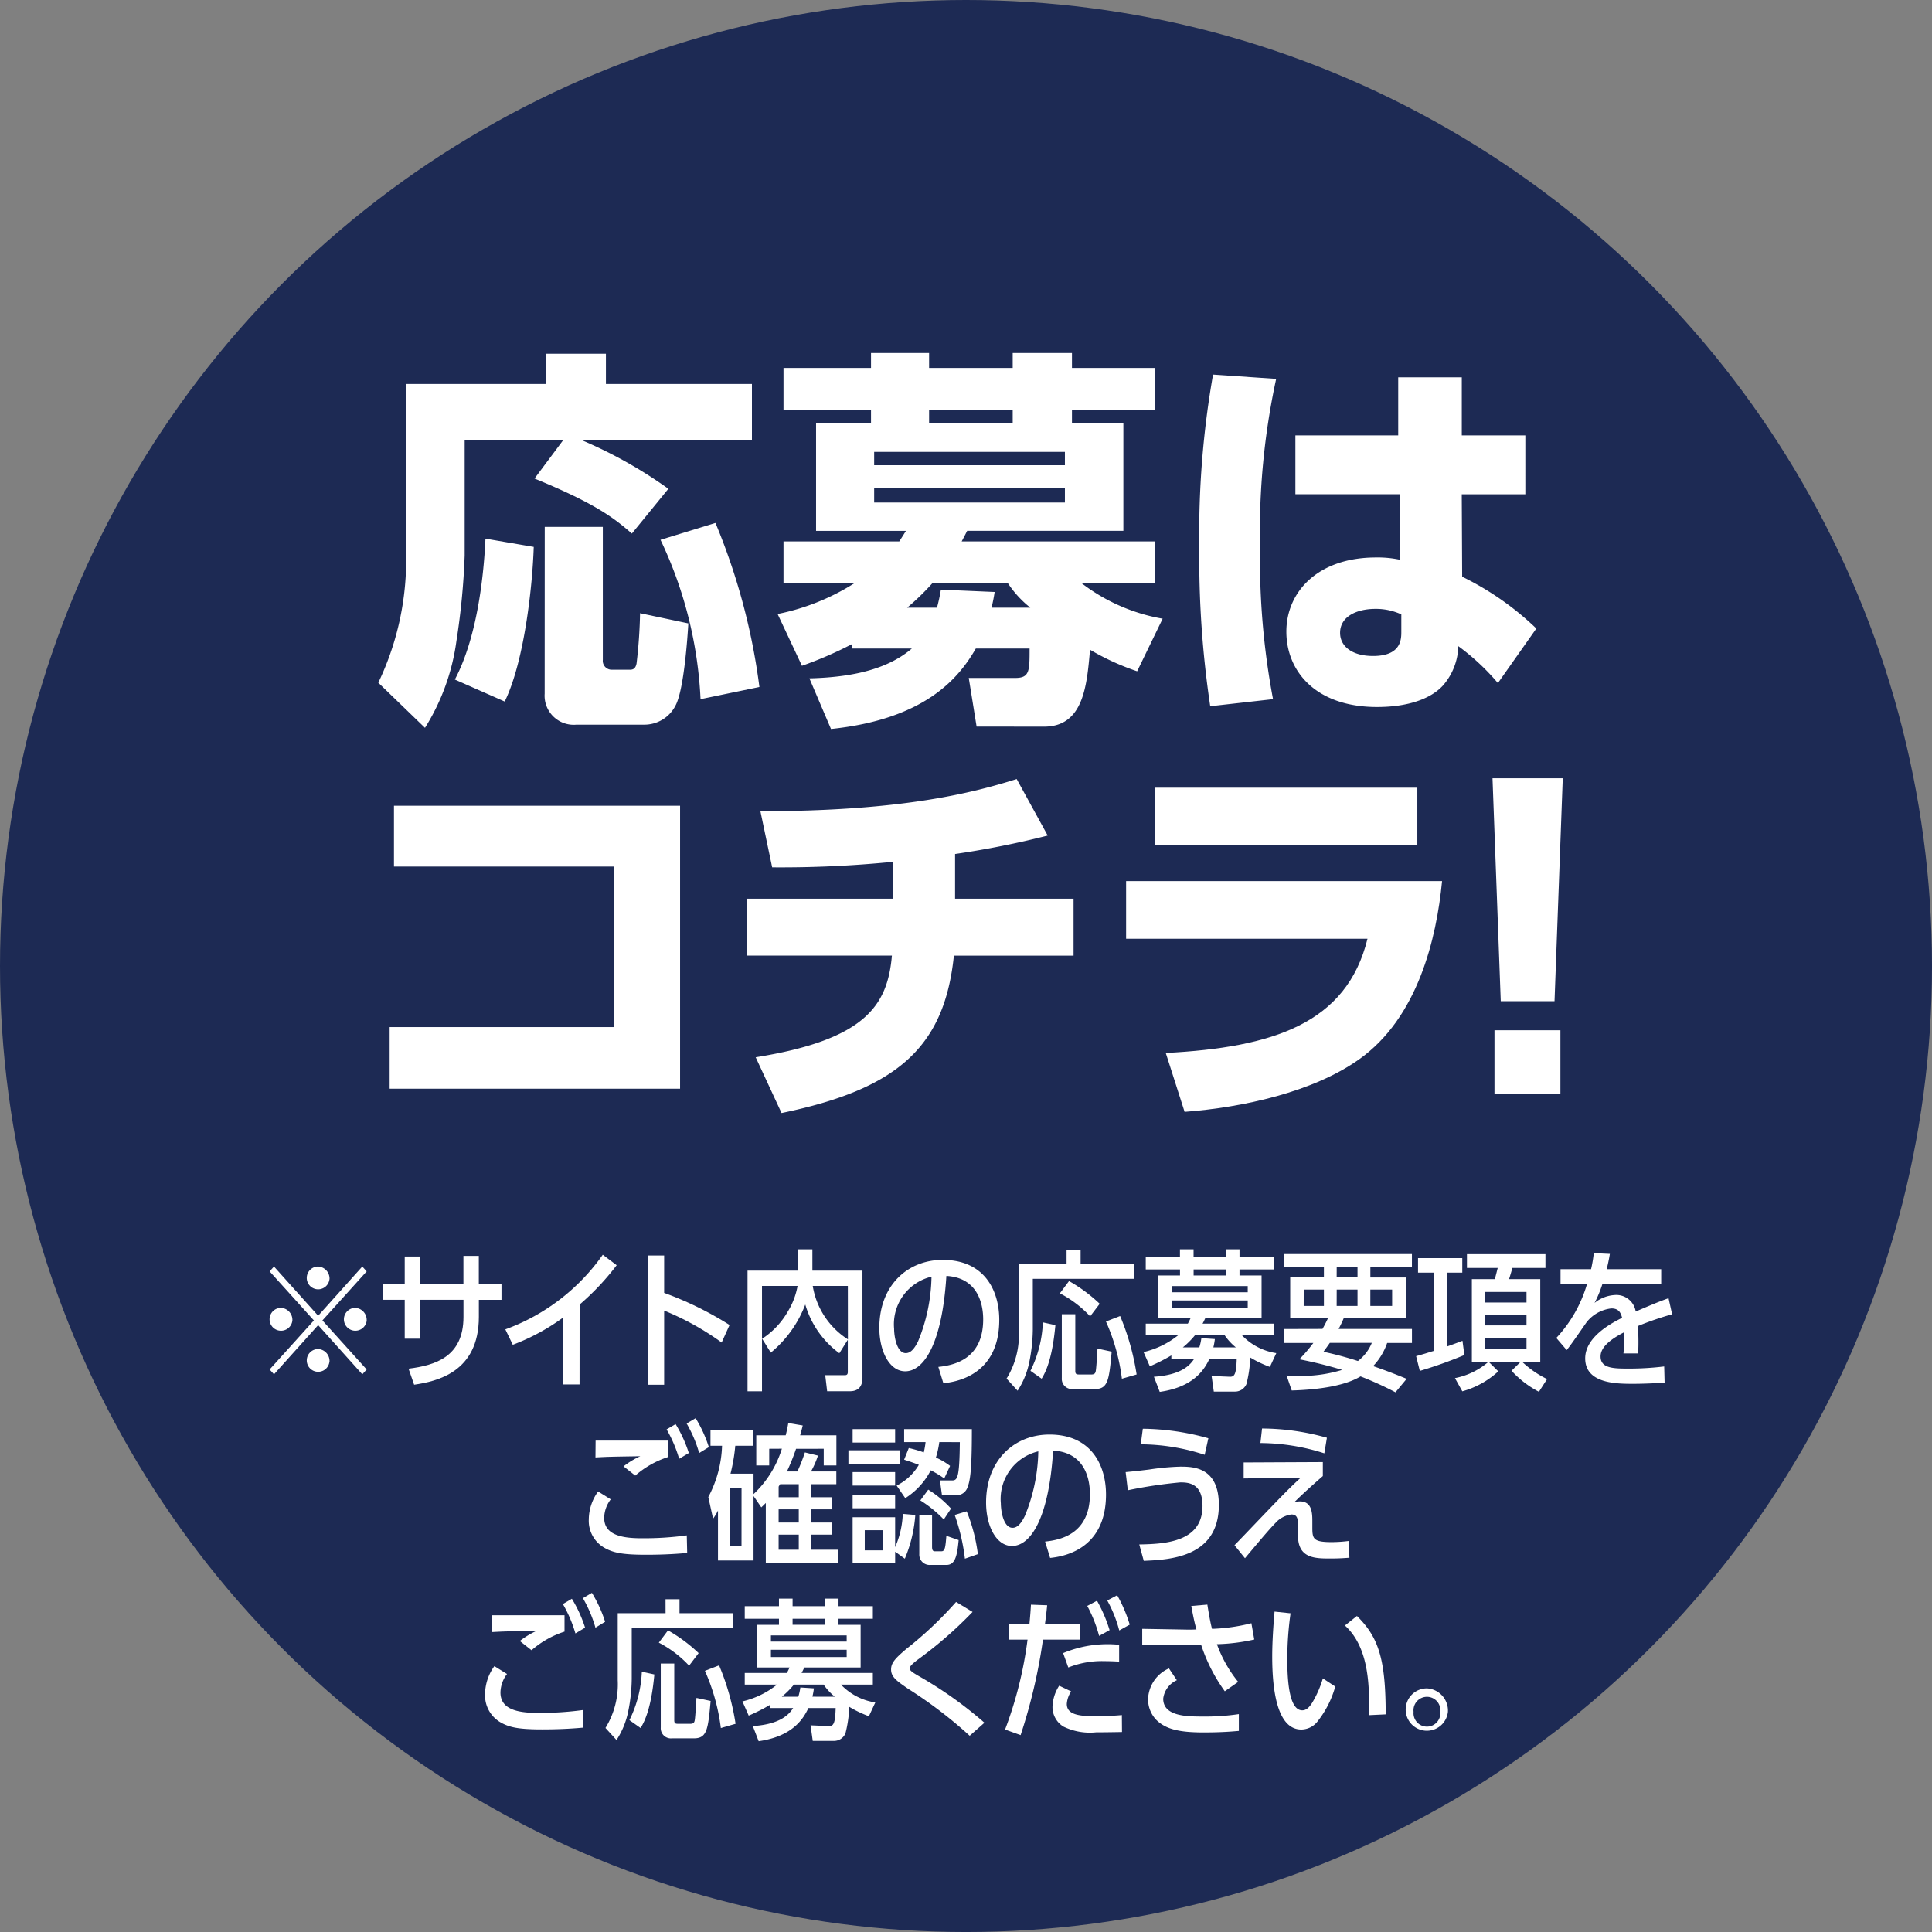
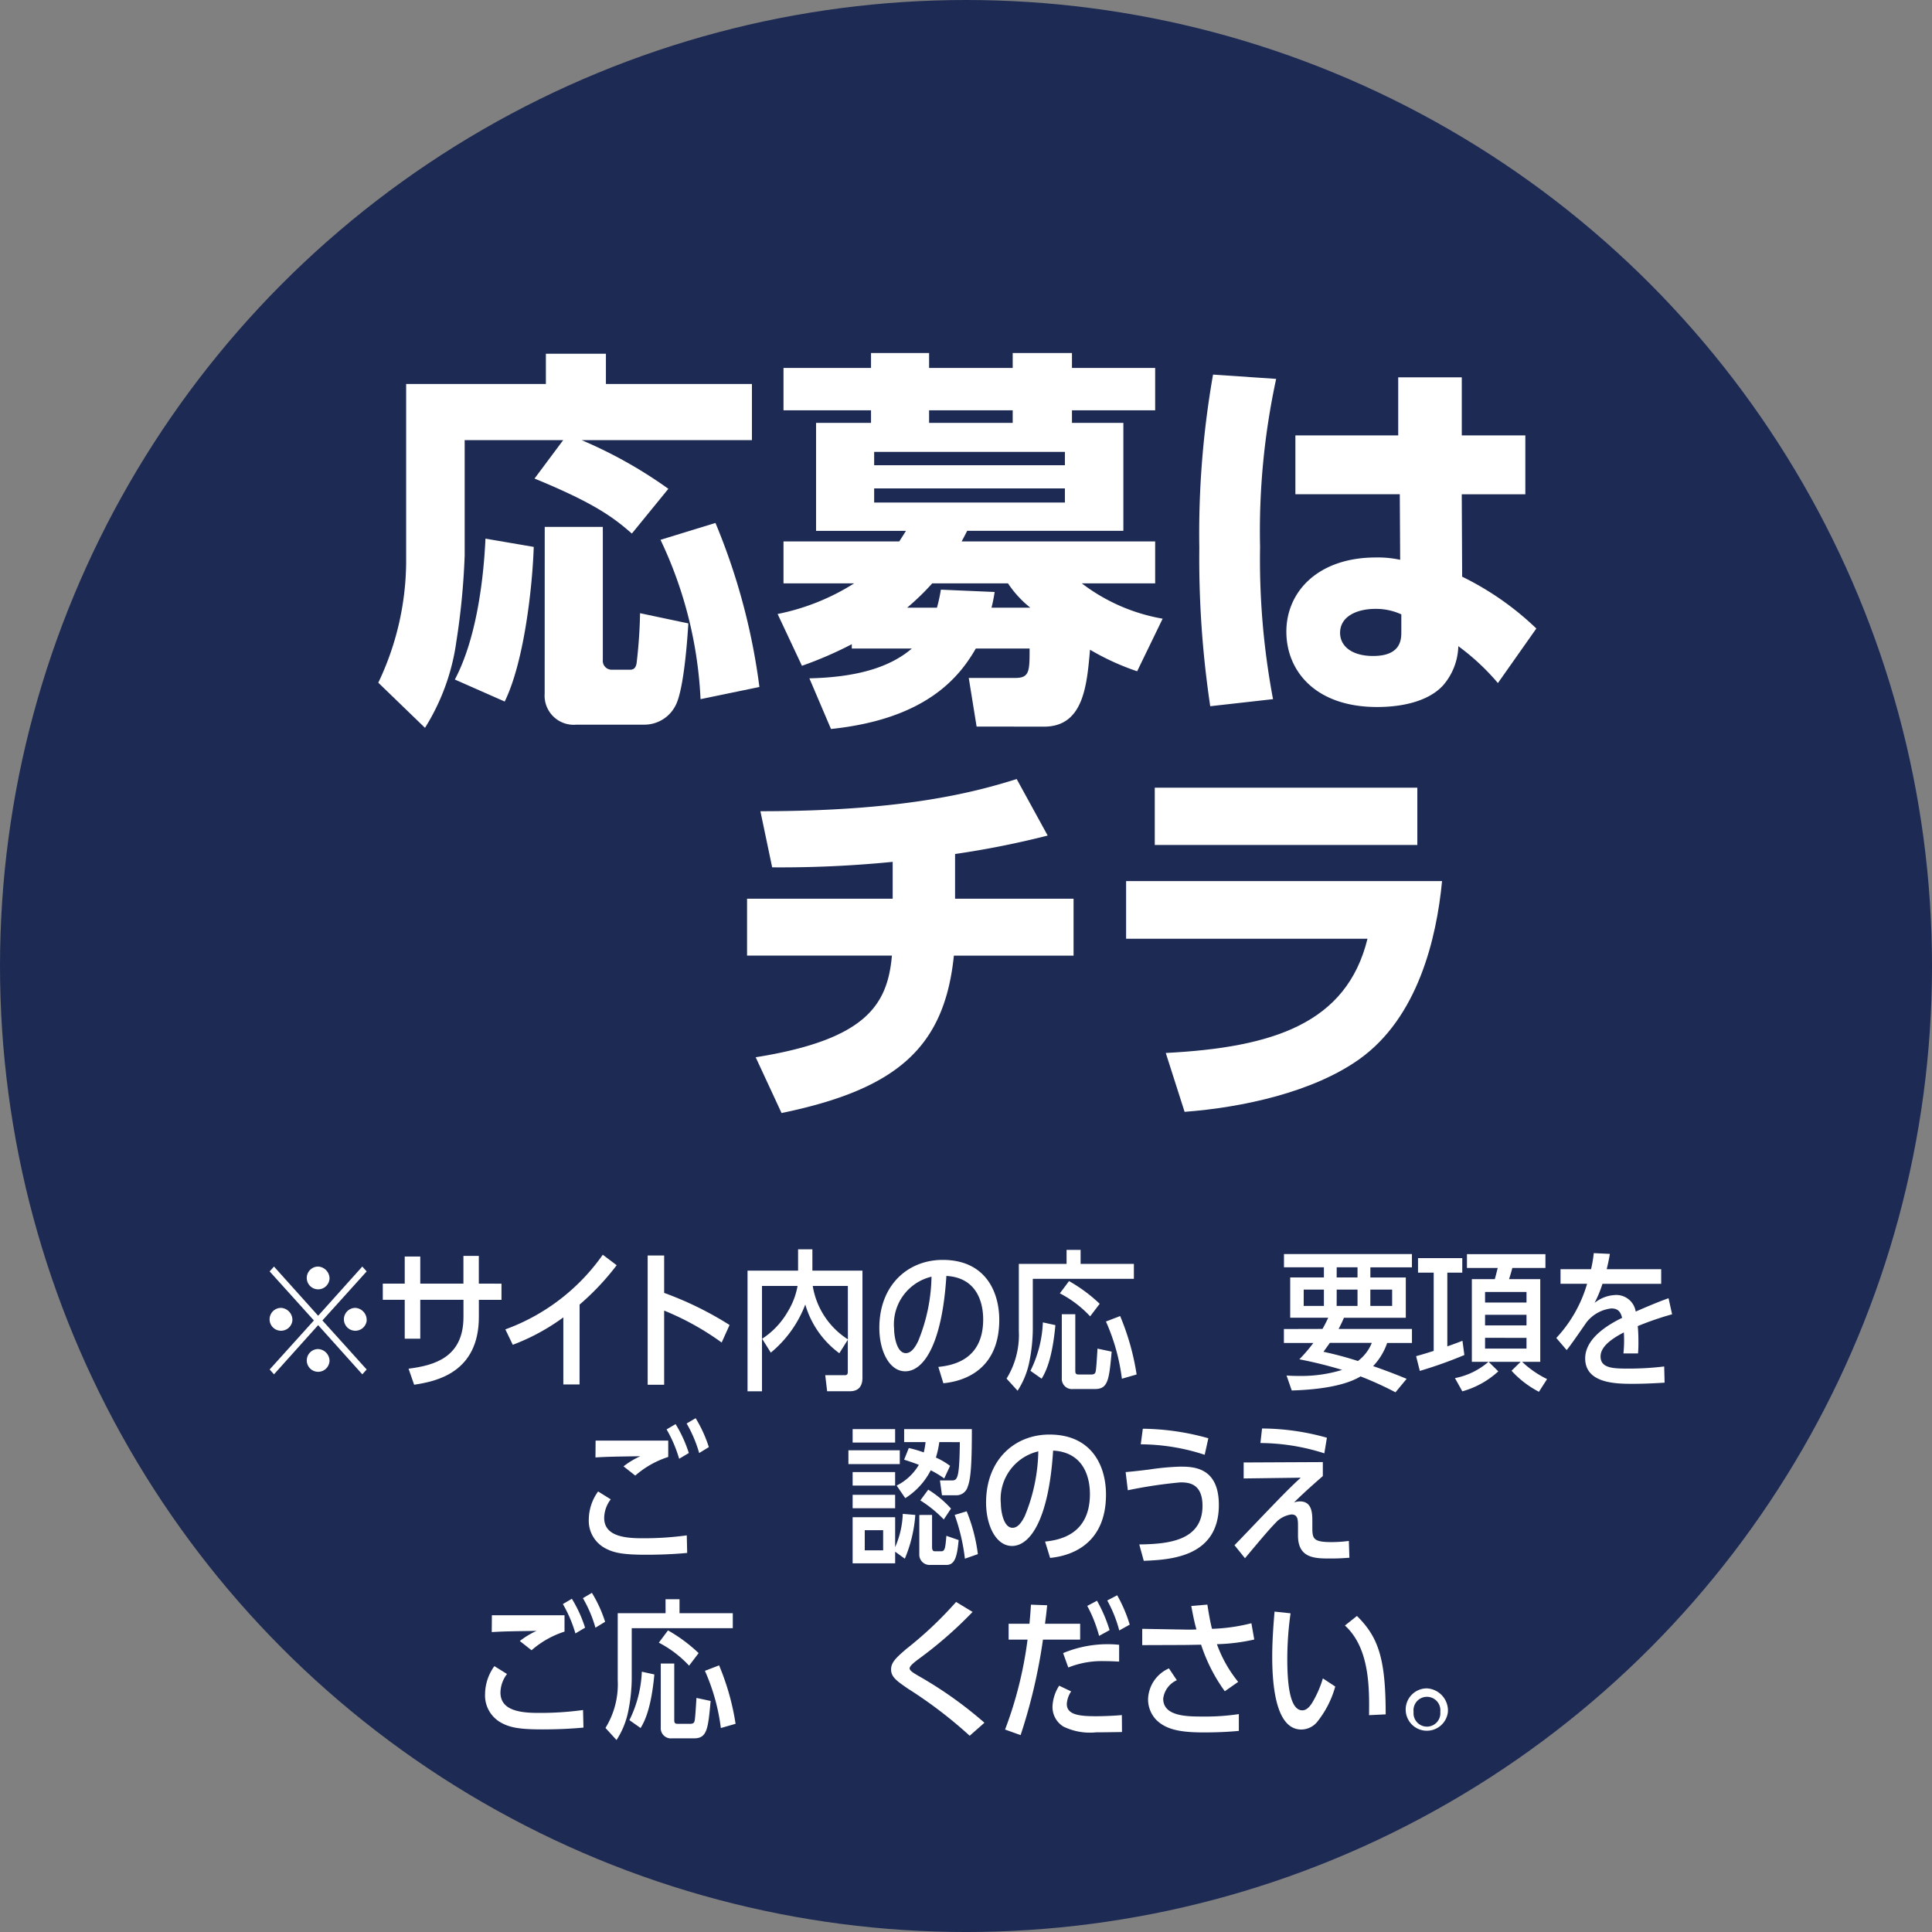
<svg xmlns="http://www.w3.org/2000/svg" viewBox="0 0 165.925 165.925">
  <rect x="0" y="0" width="165.925" height="165.925" fill="#808080" stroke="none" />
  <defs>
    <style>.cls-1{fill:#1d2a54;}.cls-2{fill:#fff;}</style>
  </defs>
  <g id="レイヤー_2" data-name="レイヤー 2">
    <g id="ボタン">
      <circle class="cls-1" cx="82.963" cy="82.963" r="82.963" />
      <path class="cls-2" d="M48.368,37.8H39.907v9.91a61.588,61.588,0,0,1-.708,7.348,18.763,18.763,0,0,1-2.7,7.45l-4.01-3.877a24.353,24.353,0,0,0,2.392-10.314V32.978h12v-2.6h5.157v2.6h12.54V37.8H49.952a38.684,38.684,0,0,1,7.449,4.18l-3.135,3.843C52.648,44.405,51,43.192,45.907,41.1Zm-2.529,9.169c-.1,3.168-.775,9.775-2.494,13.28L39.064,58.36c1.82-3.438,2.461-8.427,2.629-12.1Zm.944-1.719h4.989V56.674a.763.763,0,0,0,.775.843h1.517c.2,0,.505,0,.606-.539a42.578,42.578,0,0,0,.3-4.315l4.146.876c-.068,1.18-.372,5.63-1.079,7.011a3,3,0,0,1-2.73,1.686h-5.8a2.5,2.5,0,0,1-2.73-2.663Zm14.663-.337A54.674,54.674,0,0,1,65.22,59l-5.055,1.045A35.656,35.656,0,0,0,56.726,46.36Z" />
      <path class="cls-2" d="M83.873,62.4,83.2,58.225h3.977c1.247,0,1.247-.573,1.247-2.528H83.805c-1.45,2.528-4.348,6.067-12.438,6.91l-1.854-4.349c4.18-.1,6.944-.977,8.8-2.561H73.154v-.371a32.885,32.885,0,0,1-4.281,1.854l-2.09-4.449a19.371,19.371,0,0,0,6.573-2.63H67.289V46.5h9.943c.1-.169.2-.3.573-.91H70.086V36.316h4.719V35.237H67.289V31.6h7.516V30.316h4.988V31.6h7.18V30.316h5.09V31.6h7.145v3.64H92.063v1.079h4.415v9.269H83.063c-.135.269-.168.337-.472.91H99.208V50.1h-6.3a15.9,15.9,0,0,0,6.943,3.034l-2.19,4.517A21.412,21.412,0,0,1,93.614,55.8c-.27,3.033-.54,6.606-3.945,6.606ZM91.457,38.81H75.075v1.146H91.457Zm0,3.134H75.075v1.214H91.457ZM88.49,52.191a9.042,9.042,0,0,1-1.921-2.09H80.063a21.543,21.543,0,0,1-2.157,2.09h2.562a14.4,14.4,0,0,0,.337-1.55l4.617.2a13.15,13.15,0,0,1-.269,1.348ZM86.973,36.316V35.237h-7.18v1.079Z" />
      <path class="cls-2" d="M109.6,32.54a61.842,61.842,0,0,0-1.382,14.427,64.669,64.669,0,0,0,1.113,13.078l-5.393.607A85.757,85.757,0,0,1,103,47.034a78.844,78.844,0,0,1,1.179-14.864Zm21.4,4.854V42.45h-5.461l.035,7.078a25.04,25.04,0,0,1,6.37,4.45l-3.3,4.685a19.758,19.758,0,0,0-3.4-3.168,5.344,5.344,0,0,1-1.282,3.336c-1.045,1.18-3.033,1.888-5.7,1.888-5.292,0-7.786-3.1-7.786-6.472,0-3.438,2.73-6.37,7.685-6.37a9.07,9.07,0,0,1,2.089.2l-.033-5.629h-8.966V37.394h8.831V32.405h5.46v4.989Zm-10.651,15.37a5.211,5.211,0,0,0-2.225-.472c-1.584,0-3.034.641-3.034,2.057,0,1.146,1.012,1.988,2.832,1.988,2.427,0,2.427-1.449,2.427-2.09Z" />
-       <path class="cls-2" d="M58.407,69.2V93.5H33.464V88.208H52.71V74.422H33.835V69.2Z" />
      <path class="cls-2" d="M82.024,77.186H92.2v4.888H81.922c-.808,7.854-4.853,11.46-14.8,13.516L64.9,90.8c9.472-1.517,11.325-4.483,11.7-8.73H64.159V77.186H76.665V74.018a97.252,97.252,0,0,1-10.349.472l-1.011-4.82c11.932,0,18.067-1.517,22.011-2.764l2.662,4.854a77.222,77.222,0,0,1-7.954,1.584Z" />
      <path class="cls-2" d="M123.848,75.67c-.473,4.954-2.09,11.73-7.112,15.3-3.978,2.832-10.045,4.146-15,4.517l-1.617-5.056c9.2-.472,15.538-2.528,17.325-9.809H96.713V75.67Zm-2.124-8.023v4.921H99.174V67.647Z" />
-       <path class="cls-2" d="M134.213,66.839l-.707,19.145h-4.618l-.708-19.145Zm-5.864,21.639h5.662v5.461h-5.662Z" />
      <path class="cls-2" d="M23.532,118.031l-.374-.416,3.8-4.212-3.8-4.212.374-.416L27.324,113l3.792-4.225.375.416-3.8,4.212,3.8,4.212-.375.416-3.792-4.225Zm1.58-4.628a.982.982,0,1,1-.972-1.079A1.035,1.035,0,0,1,25.112,113.4Zm3.183-3.536a.978.978,0,1,1-.971-1.092A1.036,1.036,0,0,1,28.3,109.867Zm0,7.072a.977.977,0,1,1-.971-1.079A1.028,1.028,0,0,1,28.3,116.939Zm3.2-3.536a.982.982,0,1,1-.984-1.079A1.037,1.037,0,0,1,31.491,113.4Z" />
      <path class="cls-2" d="M43.069,110.244v1.391H41.126V113.1c0,4.771-3.639,5.538-5.559,5.824l-.48-1.378c2.271-.286,4.717-1,4.717-4.446v-1.469h-3.71v3.341H34.759v-3.341H32.875v-1.391h1.884v-2.327h1.335v2.327H39.8v-2.38h1.322v2.38Z" />
      <path class="cls-2" d="M49.773,118.9H48.38v-5.759a18.19,18.19,0,0,1-4.341,2.353L43.4,114.17a17.546,17.546,0,0,0,8.368-6.41l1.194.9a21.9,21.9,0,0,1-3.184,3.38Z" />
      <path class="cls-2" d="M61.978,115.3a23.413,23.413,0,0,0-4.939-2.743v6.37H55.623v-11.1h1.416v3.211a28.861,28.861,0,0,1,5.618,2.756Z" />
      <path class="cls-2" d="M65.454,114.976a6.85,6.85,0,0,0,2.2-2.327,6.339,6.339,0,0,0,.843-2.21H65.442v9.048H64.2V109.126h4.341v-1.833h1.229v1.833h4.3v9.2c0,1.014-.645,1.157-1.077,1.157H71.037l-.164-1.378h1.638c.141,0,.3,0,.3-.273v-2.769l-.726,1.157a7.944,7.944,0,0,1-2.925-4.186,9.91,9.91,0,0,1-2.961,4.134Zm7.361-4.537H69.8a6.715,6.715,0,0,0,3.02,4.589Z" />
      <path class="cls-2" d="M80.587,117.394c1.242-.13,3.851-.6,3.851-4.082,0-1.443-.538-3.588-3.16-3.731-.363,5.785-1.919,8.19-3.534,8.19-1.358,0-2.224-1.729-2.224-3.731,0-3.653,2.435-5.837,5.442-5.837,3.64,0,4.857,2.7,4.857,5.148,0,4.914-3.967,5.356-4.8,5.447Zm-3.8-3.315c0,.754.246,2.132,1.006,2.132.445,0,.773-.442,1.054-1.014A15.194,15.194,0,0,0,80,109.646,4.2,4.2,0,0,0,76.784,114.079Z" />
      <path class="cls-2" d="M91.6,107.344h1.205v1.2h4.576v1.287H88.7v4.381a14.681,14.681,0,0,1-.3,2.756,7.033,7.033,0,0,1-1.007,2.47l-.947-1.04a7.131,7.131,0,0,0,1.053-4.095v-5.759H91.6Zm-.96,6.462c-.269,2.912-.831,4.03-1.182,4.6l-.96-.676a10.267,10.267,0,0,0,1.066-4.16Zm1.171-3.783a13.288,13.288,0,0,1,2.633,1.95l-.82,1.079a9.469,9.469,0,0,0-2.6-1.976Zm-.621,2.847h1.159v4.875c0,.3.141.3.362.3H93.73c.281,0,.34-.117.374-.286.047-.234.094-1,.152-1.937l1.218.26c-.223,2.405-.305,3.211-1.428,3.211H92.162a.875.875,0,0,1-.972-.936Zm5.01.156a21.216,21.216,0,0,1,1.416,5.018l-1.265.364a17.344,17.344,0,0,0-1.369-4.914Z" />
-       <path class="cls-2" d="M104.244,119.513l-.188-1.339,1.557.065c.409.013.561-.2.6-1.547h-2.34c-.421.9-1.334,2.431-4.272,2.847l-.5-1.3c2.457-.156,3.159-1.079,3.464-1.547h-1.966v-.286a16.034,16.034,0,0,1-1.849.936l-.538-1.222a7.441,7.441,0,0,0,2.972-1.443H98.4v-1h3.616c.094-.169.151-.286.233-.468H99.468v-3.666h1.873v-.52H98.4v-1.079h2.937v-.65h1.17v.65h2.774v-.65h1.171v.65h2.949v1.079h-2.949v.52h1.895v3.666h-4.833c-.082.169-.105.234-.234.468h6.121v1h-2.74a5.132,5.132,0,0,0,2.951,1.534l-.551,1.183a9.712,9.712,0,0,1-1.685-.806,10.781,10.781,0,0,1-.328,2.275,1.057,1.057,0,0,1-.971.65Zm2.914-9.061h-6.507v.533h6.507Zm0,1.235h-6.507v.624h6.507Zm-1.019,4.03a4.835,4.835,0,0,1-.96-1.04h-2.551a7.216,7.216,0,0,1-1.042,1.04H103a4.525,4.525,0,0,0,.176-.793l1.159.078a5.71,5.71,0,0,1-.129.715Zm-.854-6.175v-.52h-2.774v.52Z" />
      <path class="cls-2" d="M113.58,114.131c.246-.442.339-.637.491-.962h-3.265v-3.458H113.7v-.872h-3.429V107.7h10.989v1.144h-3.569v.872h3.043v3.458h-5.314c-.117.273-.2.468-.457.962h6.3v1.2h-2.13a5.446,5.446,0,0,1-1.206,1.989c1.393.481,2.306.858,2.879,1.092l-.959,1.157a28.768,28.768,0,0,0-3-1.365c-1.521.923-4.12,1.157-5.91,1.209l-.445-1.287c.316.026.655.039,1.159.039a11.949,11.949,0,0,0,3.616-.52,37.11,37.11,0,0,0-3.675-.91,13.878,13.878,0,0,0,1.2-1.4h-2.527v-1.2Zm-1.616-1.976H113.7v-1.4h-1.733Zm2.247,3.172c-.14.2-.256.364-.549.767a30.408,30.408,0,0,1,2.961.793,3.691,3.691,0,0,0,1.193-1.56Zm.585-5.616h1.791v-.872H114.8Zm0,2.444h1.791v-1.4H114.8Zm2.892,0h1.872v-1.4h-1.872Z" />
      <path class="cls-2" d="M121.62,116.471c.561-.156.912-.26,1.509-.455V109.3h-1.345v-1.248h3.8V109.3H124.3v6.331c.562-.2.9-.325,1.3-.481l.164,1.222a36.65,36.65,0,0,1-3.827,1.365Zm3.335,1.885a6.189,6.189,0,0,0,2.878-1.4h-1.427v-7.1h1.967c.082-.247.186-.7.256-.962h-2.644v-1.183h6.741v1.183h-2.844c-.07.286-.2.715-.281.962h2.68v7.1h-1.556a8.47,8.47,0,0,0,2.142,1.482l-.7,1.092a8.459,8.459,0,0,1-2.353-1.807l.784-.767h-2.751l.831.819a7.541,7.541,0,0,1-3.09,1.716Zm2.586-7.4v.91H131.1v-.91Zm0,1.963v.91H131.1v-.91Zm0,1.976v.923H131.1V114.9Z" />
      <path class="cls-2" d="M142.667,109v1.26h-5.044a10.126,10.126,0,0,1-.679,1.639,3.029,3.029,0,0,1,1.709-.676,1.687,1.687,0,0,1,1.826,1.417c.538-.234,1.884-.819,2.82-1.144l.305,1.378a26.432,26.432,0,0,0-2.95,1.014c.058.559.058,1.209.058,1.4,0,.416-.011.676-.035.949h-1.252a10.842,10.842,0,0,0,.035-1.807c-1.228.637-2,1.3-2,2.067,0,1.04,1.147,1.04,2.434,1.04a24.8,24.8,0,0,0,3.031-.182l.035,1.391c-.807.052-1.79.1-2.7.1-1.392,0-4.12,0-4.12-2.184,0-1.82,2.19-3,3.172-3.484-.117-.429-.28-.806-.925-.806a3.149,3.149,0,0,0-2.106,1.157c-.047.052-1.416,2.067-1.732,2.418l-.889-1.04a11.472,11.472,0,0,0,2.644-4.655h-2.282V109h2.622a11.008,11.008,0,0,0,.233-1.378l1.382.065c-.082.493-.14.754-.269,1.313Z" />
      <path class="cls-2" d="M52.452,128.767a2.7,2.7,0,0,0-.563,1.586c0,1.4,1.358,1.755,3.184,1.755a27.1,27.1,0,0,0,3.909-.247l.035,1.508c-.539.052-1.779.156-3.523.156-2.048,0-2.879-.169-3.675-.65a2.666,2.666,0,0,1-1.252-2.379,4.157,4.157,0,0,1,.8-2.405Zm4.938-3.64a8.023,8.023,0,0,0-2.832,1.6l-1.007-.793a7.045,7.045,0,0,1,1.44-.871c-.527.013-2.177.026-3.078.065-.292.013-.5.025-.773.039l.012-1.443H57.39Zm.632-2.821a11.313,11.313,0,0,1,1.136,2.483l-.831.494a11.356,11.356,0,0,0-1.078-2.523Zm1.721-.508a11.286,11.286,0,0,1,1.134,2.484l-.831.507a11.083,11.083,0,0,0-1.076-2.535Z" />
-       <path class="cls-2" d="M66.062,124.424v1.431H64.95v-2.587h2.528c.094-.377.141-.585.223-1.054l1.24.208c-.07.287-.082.338-.223.846h3.114v2.587H70.744v-1.431H68.368a19.571,19.571,0,0,1-.785,1.951h.9a14.94,14.94,0,0,0,.643-1.639l1.123.274a7.564,7.564,0,0,1-.6,1.365h2.177v1.092H69.655v1.118h1.779v1.04H69.655v1.131h1.779v1.04H69.655v1.3h2.352v1.131H65.769v-5.148c-.094.091-.152.156-.386.377l-.667-.975v5.538H61.662v-4.29a4.517,4.517,0,0,1-.422.7l-.409-1.859a10.028,10.028,0,0,0,1.181-4.407h-.994v-1.313h3.651v1.313H63.148a15.364,15.364,0,0,1-.41,2.4h1.978v1.755a9,9,0,0,0,2.434-3.9Zm-2.376,3.355H62.7v4.992h.983ZM67,127.467a2.341,2.341,0,0,0-.128.208v.91H68.6v-1.118Zm1.6,2.158H66.87v1.131H68.6Zm0,2.171H66.87v1.3H68.6Z" />
      <path class="cls-2" d="M77.276,124.555v1.183H72.864v-1.183Zm-.4-1.82v1.157H73.226v-1.157Zm0,3.692v1.157H73.226v-1.157Zm0,1.95v1.157H73.226v-1.157Zm1.733,1.729a11.828,11.828,0,0,1-.9,3.757l-.831-.6v1H73.226V130.3h3.651v2.574a7.808,7.808,0,0,0,.656-2.86Zm-2.762,1.313h-1.58v1.729h1.58Zm1.158-3.835a4.586,4.586,0,0,0,1.908-1.781c-.374-.143-.585-.221-1.264-.443l.4-1a10.67,10.67,0,0,1,1.287.376,6.579,6.579,0,0,0,.153-.883H77.65v-1.118h5.816c0,2.847-.081,4.251-.35,4.927a1.01,1.01,0,0,1-1.054.754H80.9l-.176-1.274h1.077c.456,0,.6-.39.632-3.289H80.669a8.063,8.063,0,0,1-.292,1.326,5.849,5.849,0,0,1,1.217.715l-.5,1.079a8.377,8.377,0,0,0-1.159-.7,6.146,6.146,0,0,1-2.188,2.392Zm3.043,2.522v2.743c0,.3.094.377.223.377h.585c.3,0,.339-.325.421-1.326l1.054.364C82.2,133.707,82,134.4,81.278,134.4H79.9a.885.885,0,0,1-.948-.936v-3.354Zm1.007.39a10.569,10.569,0,0,0-2.014-1.638l.679-.923a9.1,9.1,0,0,1,1.955,1.625Zm1.814,3.367a17.1,17.1,0,0,0-.878-3.757l1.03-.312a14.452,14.452,0,0,1,.96,3.679Z" />
      <path class="cls-2" d="M89.754,132.394c1.242-.13,3.851-.6,3.851-4.082,0-1.443-.538-3.588-3.16-3.731-.363,5.785-1.919,8.19-3.534,8.19-1.358,0-2.224-1.729-2.224-3.731,0-3.653,2.435-5.837,5.442-5.837,3.64,0,4.857,2.7,4.857,5.148,0,4.914-3.967,5.356-4.8,5.447Zm-3.8-3.315c0,.754.246,2.132,1.006,2.132.445,0,.773-.442,1.054-1.014a15.194,15.194,0,0,0,1.158-5.551A4.2,4.2,0,0,0,85.951,129.079Z" />
      <path class="cls-2" d="M97.843,132.641c2.271-.039,5.431-.221,5.431-3.315,0-1.976-1.253-2.015-1.908-2.015a40.149,40.149,0,0,0-4.506.676l-.187-1.56c.585-.052.971-.091,2.025-.221a21.563,21.563,0,0,1,2.656-.247c1.089,0,3.324.013,3.324,3.289,0,4.511-4.224,4.706-6.448,4.8Zm5.618-7.7a17.871,17.871,0,0,0-5.489-.9l.176-1.338a21.469,21.469,0,0,1,5.629.818Z" />
      <path class="cls-2" d="M113.608,125.568v1.2c-.925.806-1.721,1.521-2.482,2.275a1.364,1.364,0,0,1,.515-.1c1.066,0,1.066,1.066,1.066,1.755v.494c0,.962.082,1.248,1.662,1.248a12.1,12.1,0,0,0,1.474-.1l.047,1.443c-.422.026-.831.065-1.615.065-1.334,0-2.8,0-2.8-1.976v-.78c0-.546,0-1.027-.563-1.027a2.269,2.269,0,0,0-1.205.559c-.561.572-.913.962-2.785,3.2l-.9-1.118c.187-.182,1.837-1.911,2.235-2.327,2.318-2.418,2.68-2.756,3.452-3.471l-4.9.065V125.6Zm.129-.753a18.257,18.257,0,0,0-5.489-.884l.14-1.248a20.74,20.74,0,0,1,5.57.793Z" />
      <path class="cls-2" d="M43.543,143.767a2.7,2.7,0,0,0-.562,1.586c0,1.4,1.357,1.755,3.184,1.755a27.1,27.1,0,0,0,3.909-.247l.035,1.508c-.539.052-1.779.156-3.524.156-2.047,0-2.878-.169-3.674-.65a2.666,2.666,0,0,1-1.252-2.379,4.157,4.157,0,0,1,.8-2.405Zm4.939-3.64a8.023,8.023,0,0,0-2.832,1.6l-1.007-.793a7.064,7.064,0,0,1,1.439-.871c-.526.013-2.176.026-3.078.065-.292.013-.5.025-.772.039l.012-1.443h6.238Zm.632-2.821a11.313,11.313,0,0,1,1.135,2.483l-.831.494a11.307,11.307,0,0,0-1.077-2.523Zm1.72-.508a11.285,11.285,0,0,1,1.135,2.484l-.831.507a11.083,11.083,0,0,0-1.076-2.535Z" />
      <path class="cls-2" d="M57.158,137.344h1.2v1.2h4.576v1.287H54.255v4.381a14.738,14.738,0,0,1-.3,2.756,7.033,7.033,0,0,1-1.007,2.47L52,148.4a7.133,7.133,0,0,0,1.052-4.095v-5.759h4.109Zm-.96,6.462c-.27,2.912-.831,4.03-1.182,4.6l-.96-.676a10.285,10.285,0,0,0,1.066-4.16Zm1.171-3.783A13.285,13.285,0,0,1,60,141.973l-.819,1.079a9.471,9.471,0,0,0-2.6-1.976Zm-.621,2.847h1.159v4.875c0,.3.14.3.362.3h1.019c.281,0,.339-.117.374-.286.046-.234.093-1,.152-1.937l1.218.26c-.223,2.405-.3,3.211-1.428,3.211H57.719a.874.874,0,0,1-.971-.936Zm5.009.156a21.166,21.166,0,0,1,1.416,5.018l-1.264.364a17.41,17.41,0,0,0-1.369-4.914Z" />
-       <path class="cls-2" d="M69.8,149.513l-.187-1.339,1.556.065c.41.013.562-.195.6-1.547H69.426c-.421.9-1.334,2.431-4.271,2.847l-.5-1.3c2.457-.156,3.159-1.079,3.464-1.547H66.15v-.286a15.948,15.948,0,0,1-1.85.936l-.538-1.222a7.45,7.45,0,0,0,2.973-1.443H63.961v-1h3.617c.093-.169.151-.286.233-.468H65.026v-3.666H66.9v-.52H63.961v-1.079H66.9v-.65h1.17v.65h2.773v-.65h1.171v.65h2.949v1.079H72.013v.52h1.9v3.666H69.076c-.082.169-.106.234-.235.468h6.121v1H72.223a5.125,5.125,0,0,0,2.95,1.534l-.55,1.183a9.712,9.712,0,0,1-1.685-.806,10.781,10.781,0,0,1-.328,2.275,1.058,1.058,0,0,1-.972.65Zm2.914-9.061H66.208v.533h6.507Zm0,1.235H66.208v.624h6.507Zm-1.018,4.03a4.808,4.808,0,0,1-.96-1.04H68.186a7.267,7.267,0,0,1-1.042,1.04H68.56a4.525,4.525,0,0,0,.176-.793L69.9,145a5.9,5.9,0,0,1-.129.715Zm-.855-6.175v-.52H68.069v.52Z" />
-       <path class="cls-2" d="M83.279,149.071a38.1,38.1,0,0,0-5.3-4.043c-.96-.663-1.451-1-1.451-1.651,0-.6.421-1,1.3-1.755a32.493,32.493,0,0,0,4.283-4.043l1.416.858a35.185,35.185,0,0,1-4.739,4.121c-.282.221-.667.52-.667.728s.4.429.725.624a34.567,34.567,0,0,1,5.7,4.043Z" />
+       <path class="cls-2" d="M83.279,149.071a38.1,38.1,0,0,0-5.3-4.043c-.96-.663-1.451-1-1.451-1.651,0-.6.421-1,1.3-1.755a32.493,32.493,0,0,0,4.283-4.043l1.416.858a35.185,35.185,0,0,1-4.739,4.121c-.282.221-.667.52-.667.728s.4.429.725.624a34.567,34.567,0,0,1,5.7,4.043" />
      <path class="cls-2" d="M86.318,148.538a33.8,33.8,0,0,0,1.93-7.722H86.623v-1.365h1.79c.082-.9.093-1.079.128-1.638l1.393.051c-.082.807-.117,1.054-.187,1.587h3.019v1.365H89.572a47.116,47.116,0,0,1-1.92,8.2Zm5.676-3.276a2.17,2.17,0,0,0-.374,1.079c0,.949,1.123,1.053,2.54,1.053.374,0,1.427-.026,2.188-.1l.012,1.456c-.737.013-1.475.026-2.212.026a5.208,5.208,0,0,1-2.821-.494,1.97,1.97,0,0,1-.936-1.716,3.564,3.564,0,0,1,.573-1.794Zm4.12-2.561c-.328-.013-.679-.039-1.252-.039a7.767,7.767,0,0,0-3.114.546l-.445-1.235a9.913,9.913,0,0,1,4.811-.715Zm-1.9-5.226A12.675,12.675,0,0,1,95.294,140l-.9.494a11.743,11.743,0,0,0-1.018-2.574Zm1.733-.469a12.318,12.318,0,0,1,1.077,2.522l-.9.5a11.084,11.084,0,0,0-1.03-2.575Z" />
      <path class="cls-2" d="M105.189,145.249a14.436,14.436,0,0,1-2.036-4c-.481.013-1.393.026-1.451.026l-3.605.013v-1.4l3.663.064c.456.014.738,0,.994-.012-.186-.637-.315-1.326-.444-2.015l1.381-.118c.082.508.234,1.47.4,2.081a15.732,15.732,0,0,0,3.382-.481l.246,1.4a16.312,16.312,0,0,1-3.207.4,11.066,11.066,0,0,0,1.826,3.237Zm-4.119-.949a2,2,0,0,0-1.171,1.586c0,1.5,1.978,1.534,3.348,1.534a19.5,19.5,0,0,0,3.148-.208v1.443c-.48.039-1.382.13-3.02.13-2.025,0-3.242-.247-4.085-1.092a2.545,2.545,0,0,1-.69-1.781,2.989,2.989,0,0,1,1.791-2.626Z" />
      <path class="cls-2" d="M110.836,138.554a28.417,28.417,0,0,0-.28,3.861c0,1.69.106,4.472,1.287,4.472.375,0,.632-.312.843-.637a9.008,9.008,0,0,0,.925-2.106l1.064.7a8.468,8.468,0,0,1-1.568,3.055,1.779,1.779,0,0,1-1.346.637c-2.071,0-2.5-3.367-2.5-6.279,0-1.274.1-2.678.2-3.848Zm6.742,8.749c.023-2.3.07-5.746-2.072-7.7l1.031-.819c1.848,1.82,2.469,3.679,2.469,8.45Z" />
      <path class="cls-2" d="M124.351,147.017a1.819,1.819,0,1,1-1.8-2.015A1.911,1.911,0,0,1,124.351,147.017Zm-2.949,0a1.153,1.153,0,1,0,2.294,0,1.155,1.155,0,1,0-2.294,0Z" />
    </g>
  </g>
</svg>